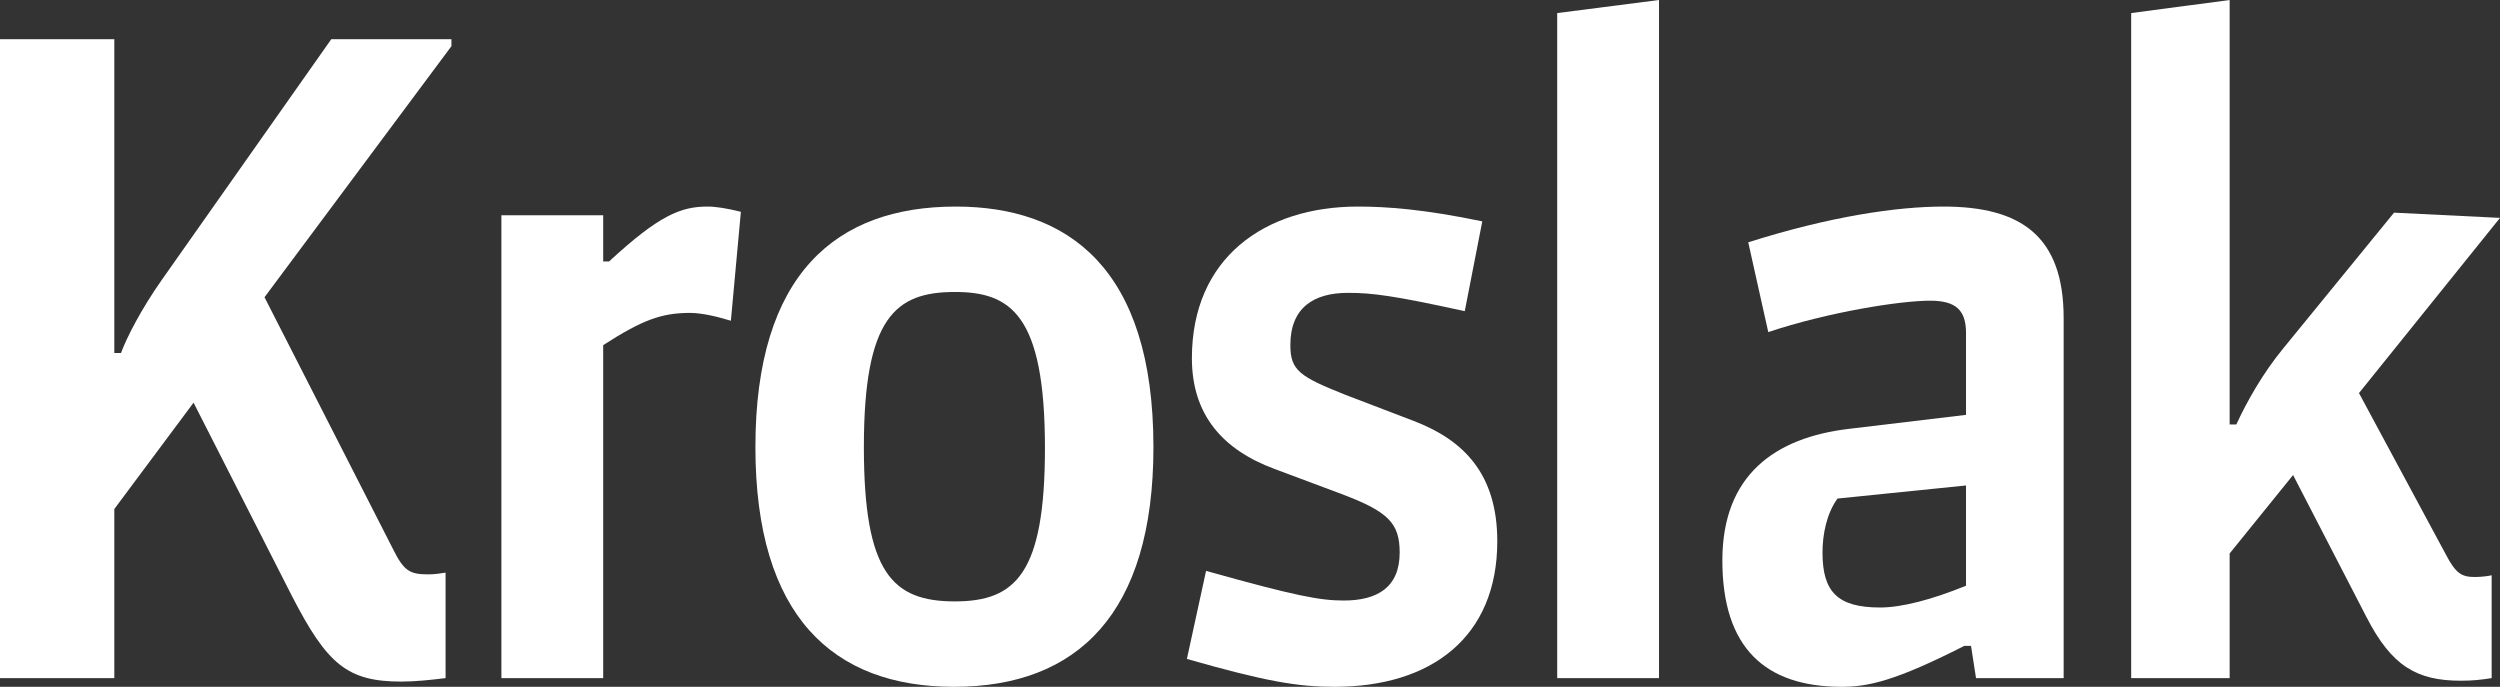
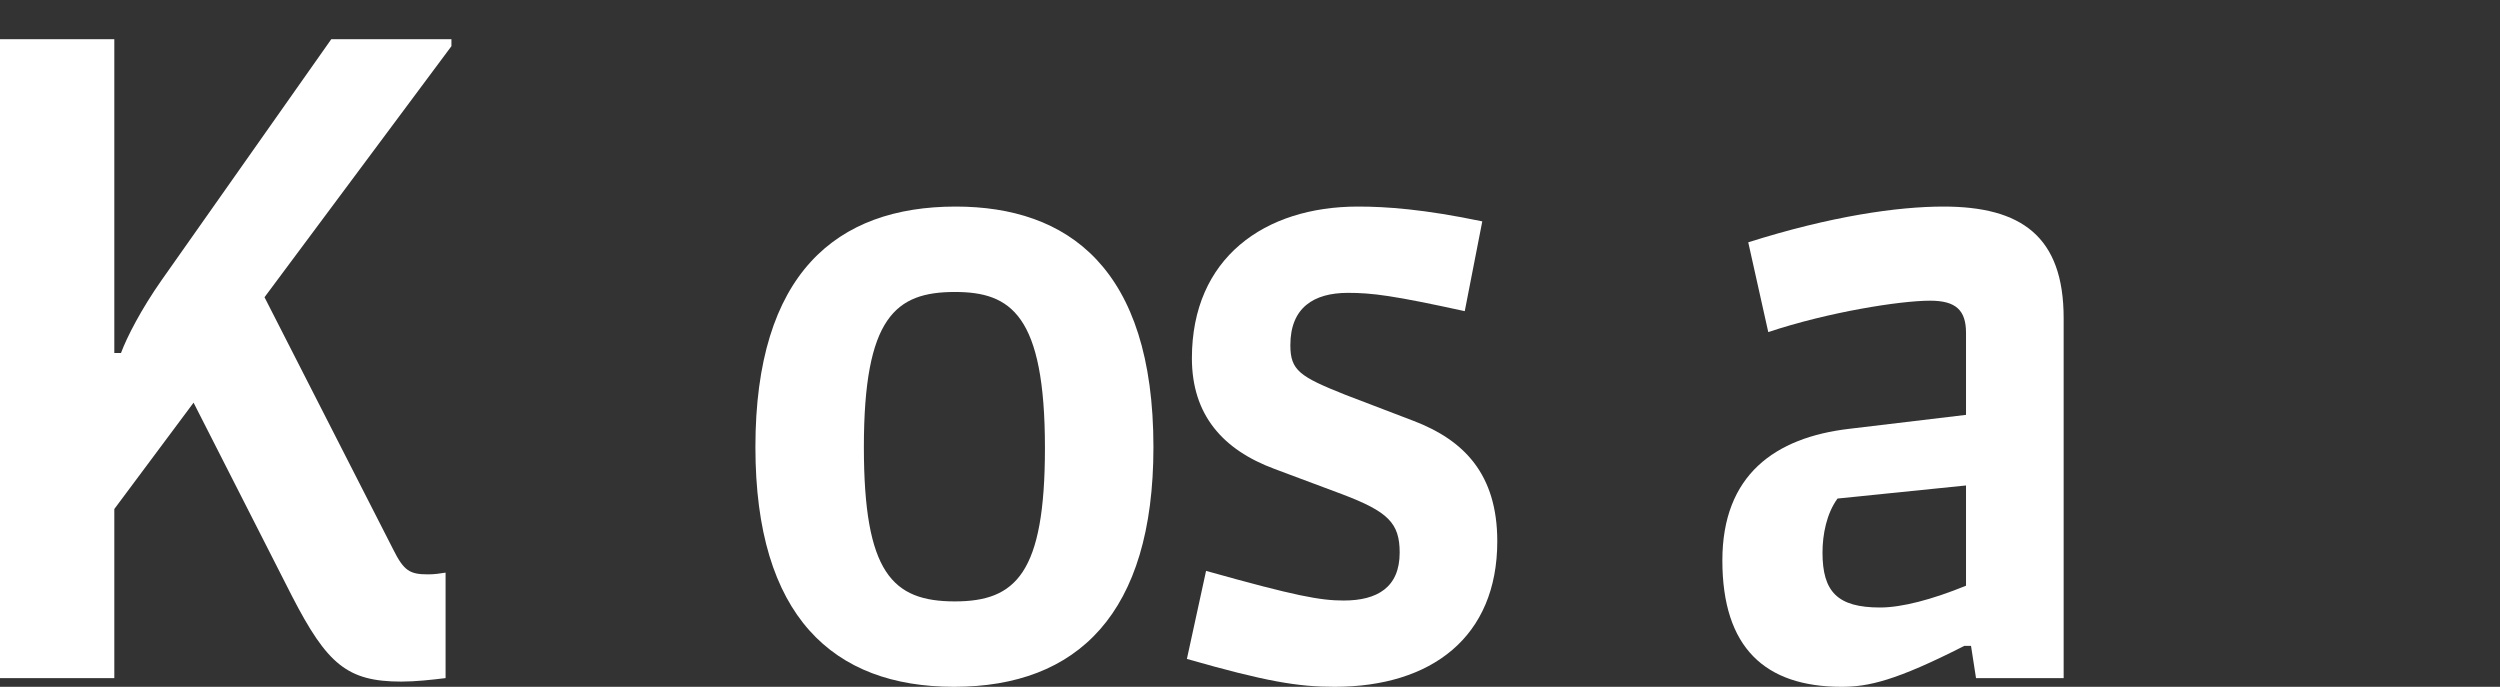
<svg xmlns="http://www.w3.org/2000/svg" width="91" height="25" viewBox="0 0 91 25" fill="none">
  <rect x="0" y="0" width="91" height="25" fill="#333333" stroke="none" />
  <path d="M16.219 20.844C16.006 20.876 15.824 20.907 15.581 20.907C14.913 20.907 14.7 20.78 14.306 19.987L9.628 10.819L16.432 1.681V1.428H12.058L5.892 10.184C5.133 11.263 4.617 12.278 4.404 12.849H4.161V1.428H0V24.683H4.161V18.528L7.046 14.657L10.63 21.701C11.906 24.175 12.635 24.81 14.609 24.81C15.126 24.81 15.703 24.746 16.219 24.683V20.844Z" fill="white" />
-   <path d="M26.968 7.709C26.452 7.582 26.057 7.519 25.753 7.519C24.781 7.519 23.991 7.836 22.169 9.518H21.956V7.836H18.251V24.683H21.956V12.563C23.384 11.643 24.083 11.39 25.115 11.39C25.54 11.39 26.087 11.517 26.604 11.675L26.968 7.709Z" fill="white" />
  <path d="M41.985 16.275C41.985 9.74 38.856 7.519 34.786 7.519C30.443 7.519 27.497 9.962 27.497 16.275C27.497 22.43 30.322 25 34.726 25C39.221 25 41.985 22.335 41.985 16.275ZM38.036 16.307C38.036 20.876 36.973 21.891 34.756 21.891C32.478 21.891 31.445 20.844 31.445 16.275C31.445 11.548 32.599 10.628 34.756 10.628C36.791 10.628 38.036 11.453 38.036 16.307Z" fill="white" />
  <path d="M54.501 19.702C54.501 17.259 53.286 16.022 51.464 15.324L48.974 14.372C47.303 13.706 46.969 13.483 46.969 12.563C46.969 11.199 47.819 10.66 49.065 10.66C49.946 10.66 50.705 10.755 53.317 11.326L53.955 8.058C51.829 7.614 50.462 7.519 49.429 7.519C46.027 7.519 43.385 9.391 43.385 13.039C43.385 15.101 44.509 16.371 46.392 17.069L48.852 17.989C50.523 18.623 50.948 19.035 50.948 20.114C50.948 21.383 50.128 21.859 48.913 21.859C48.062 21.859 47.181 21.701 43.901 20.78L43.203 23.985C46.088 24.81 47.242 25 48.579 25C52.102 25 54.501 23.192 54.501 19.702Z" fill="white" />
-   <path d="M60.388 24.683V0L56.682 0.476V24.683H60.388Z" fill="white" />
  <path d="M75.117 24.683V11.58C75.117 8.598 73.568 7.519 70.743 7.519C69.073 7.519 66.643 7.868 63.636 8.82L64.365 12.088C66.552 11.358 69.164 10.945 70.257 10.945C71.199 10.945 71.563 11.294 71.563 12.119V15.101L67.311 15.609C64.608 15.926 62.694 17.291 62.694 20.4C62.694 23.572 64.243 25 67.037 25C68.01 25 69.012 24.778 71.502 23.509H71.745L71.927 24.683H75.117ZM71.563 21.32C70.318 21.827 69.224 22.113 68.435 22.113C66.886 22.113 66.339 21.542 66.339 20.114C66.339 19.448 66.491 18.686 66.886 18.147L71.563 17.671V21.32Z" fill="white" />
-   <path d="M91 7.931L87.143 7.741L83.103 12.69C82.374 13.579 81.797 14.594 81.402 15.45H81.159V0L77.575 0.476V24.683H81.159V20.146L83.468 17.291L86.14 22.462C87.052 24.239 87.963 24.778 89.573 24.778C89.998 24.778 90.301 24.746 90.696 24.683V20.939C90.575 20.971 90.301 21.003 90.089 21.003C89.603 21.003 89.39 20.876 89.026 20.178L85.867 14.308L91 7.931Z" fill="white" />
</svg>